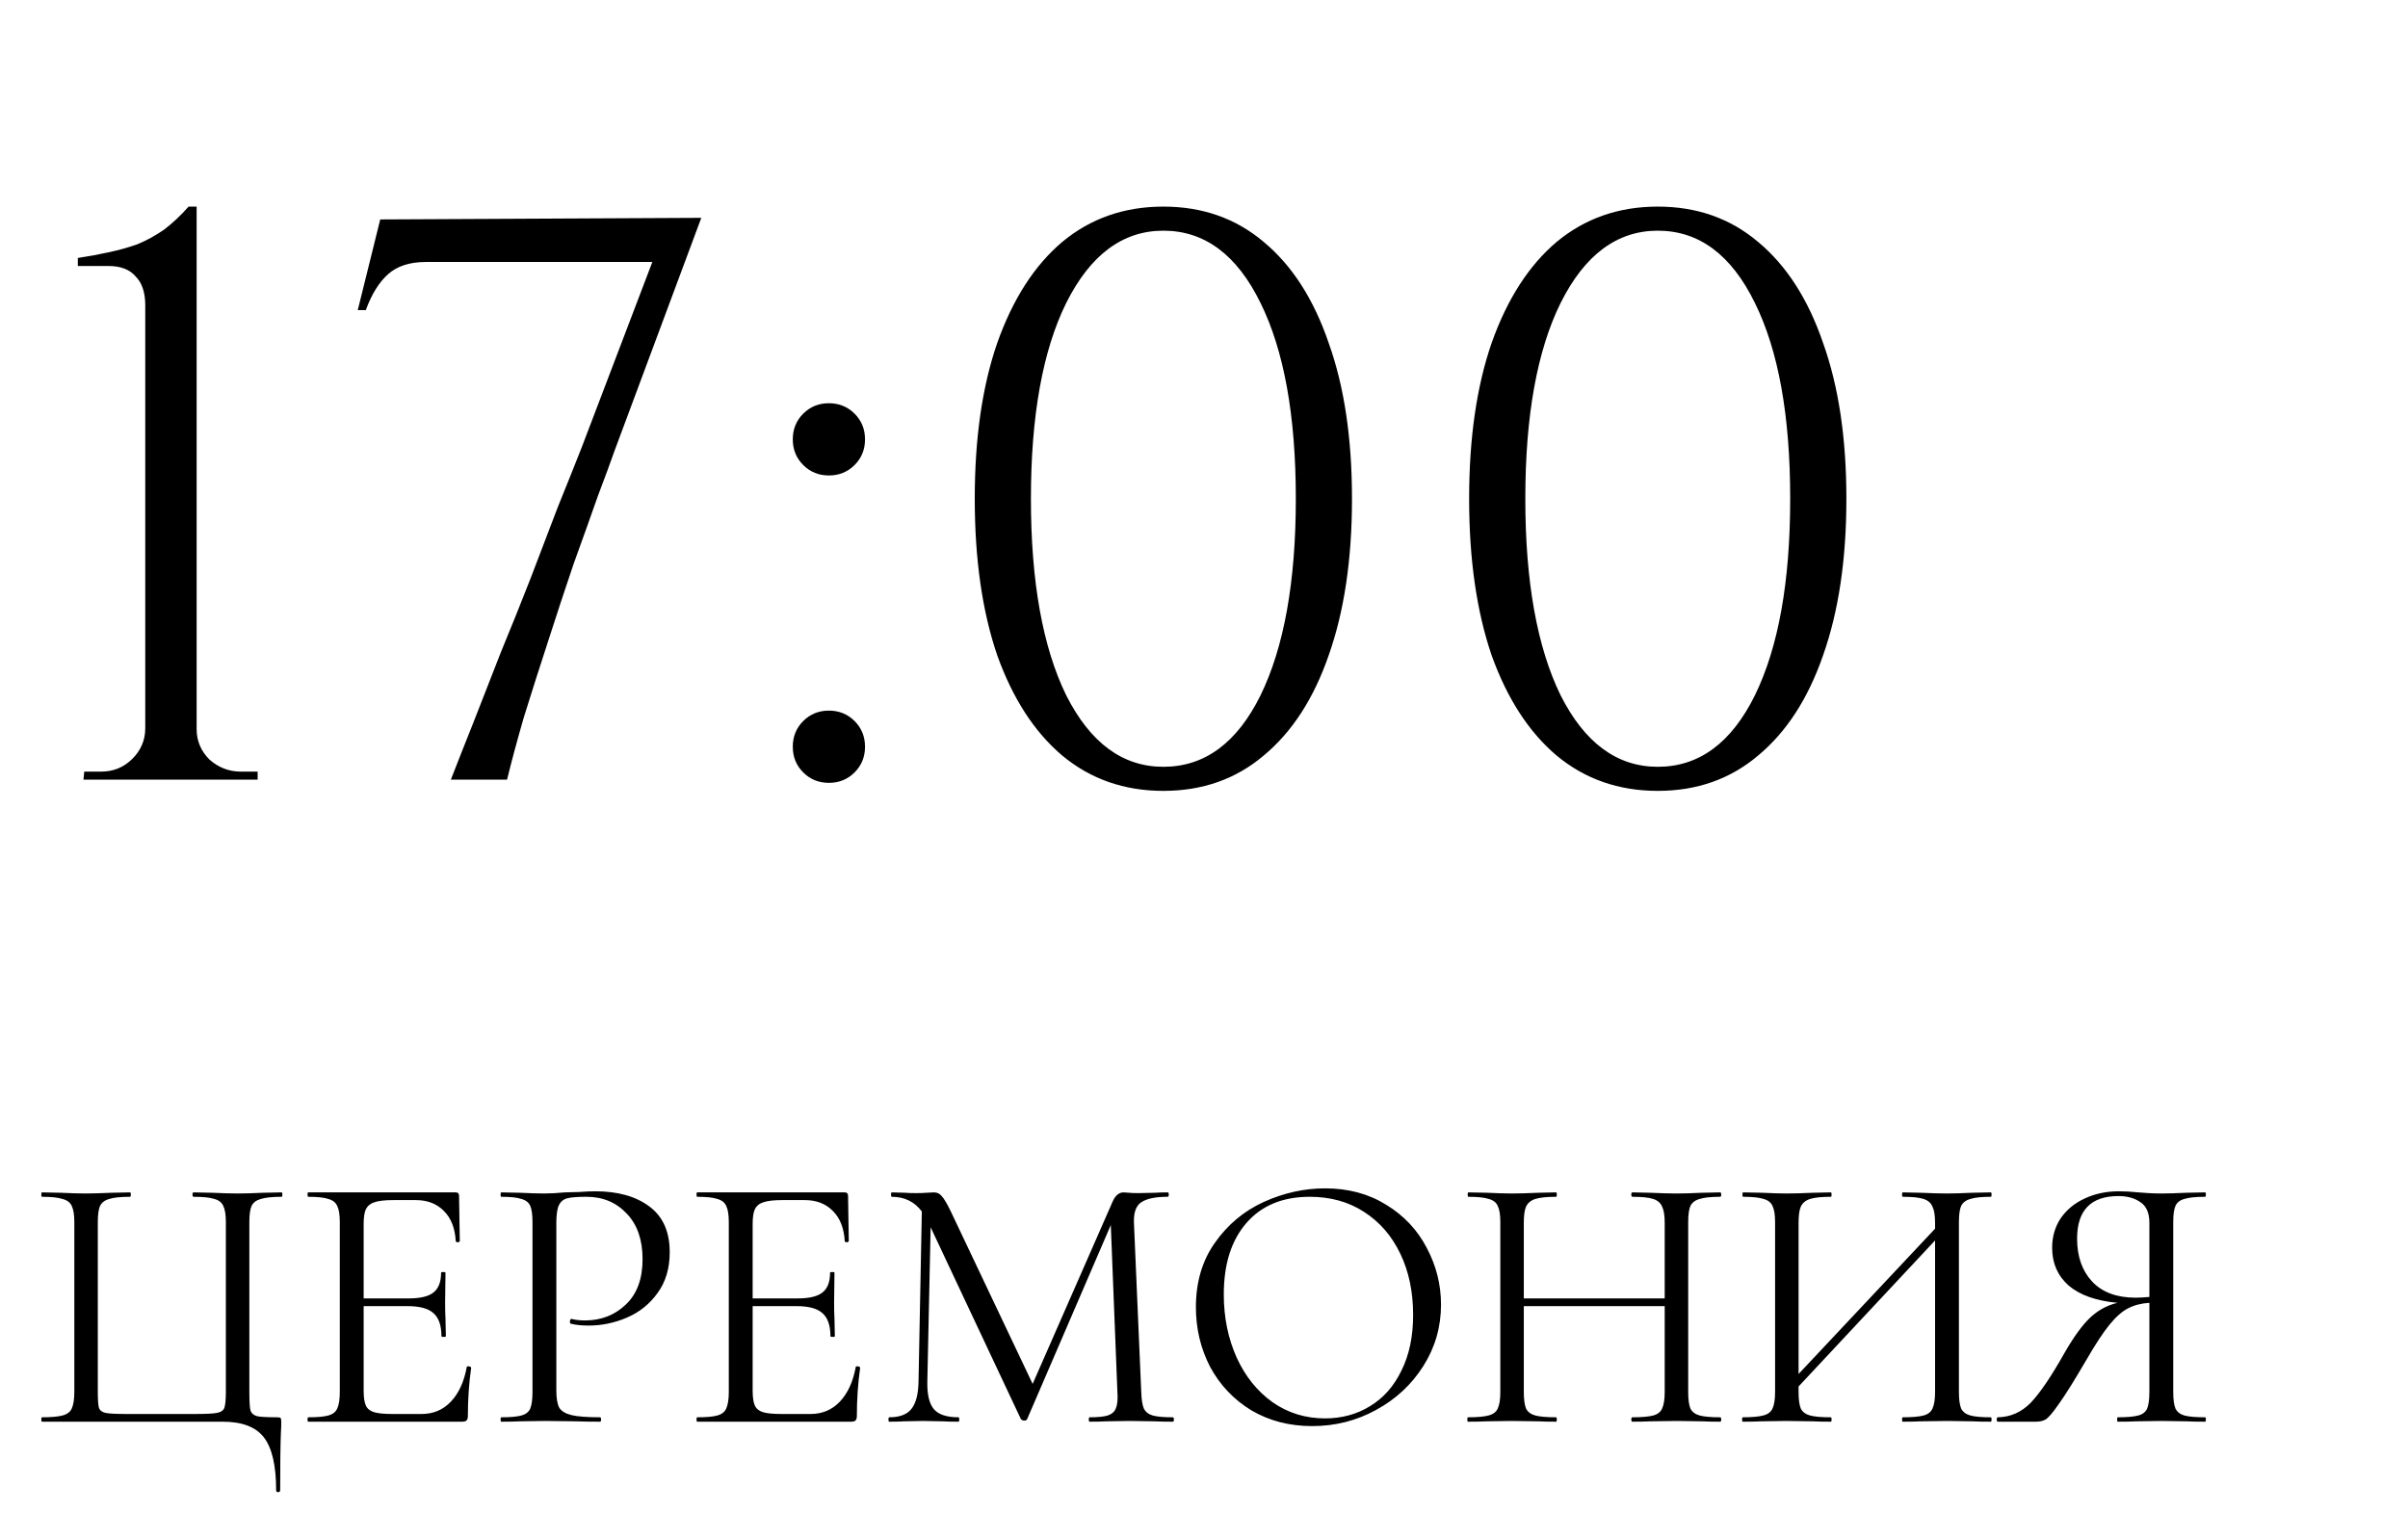
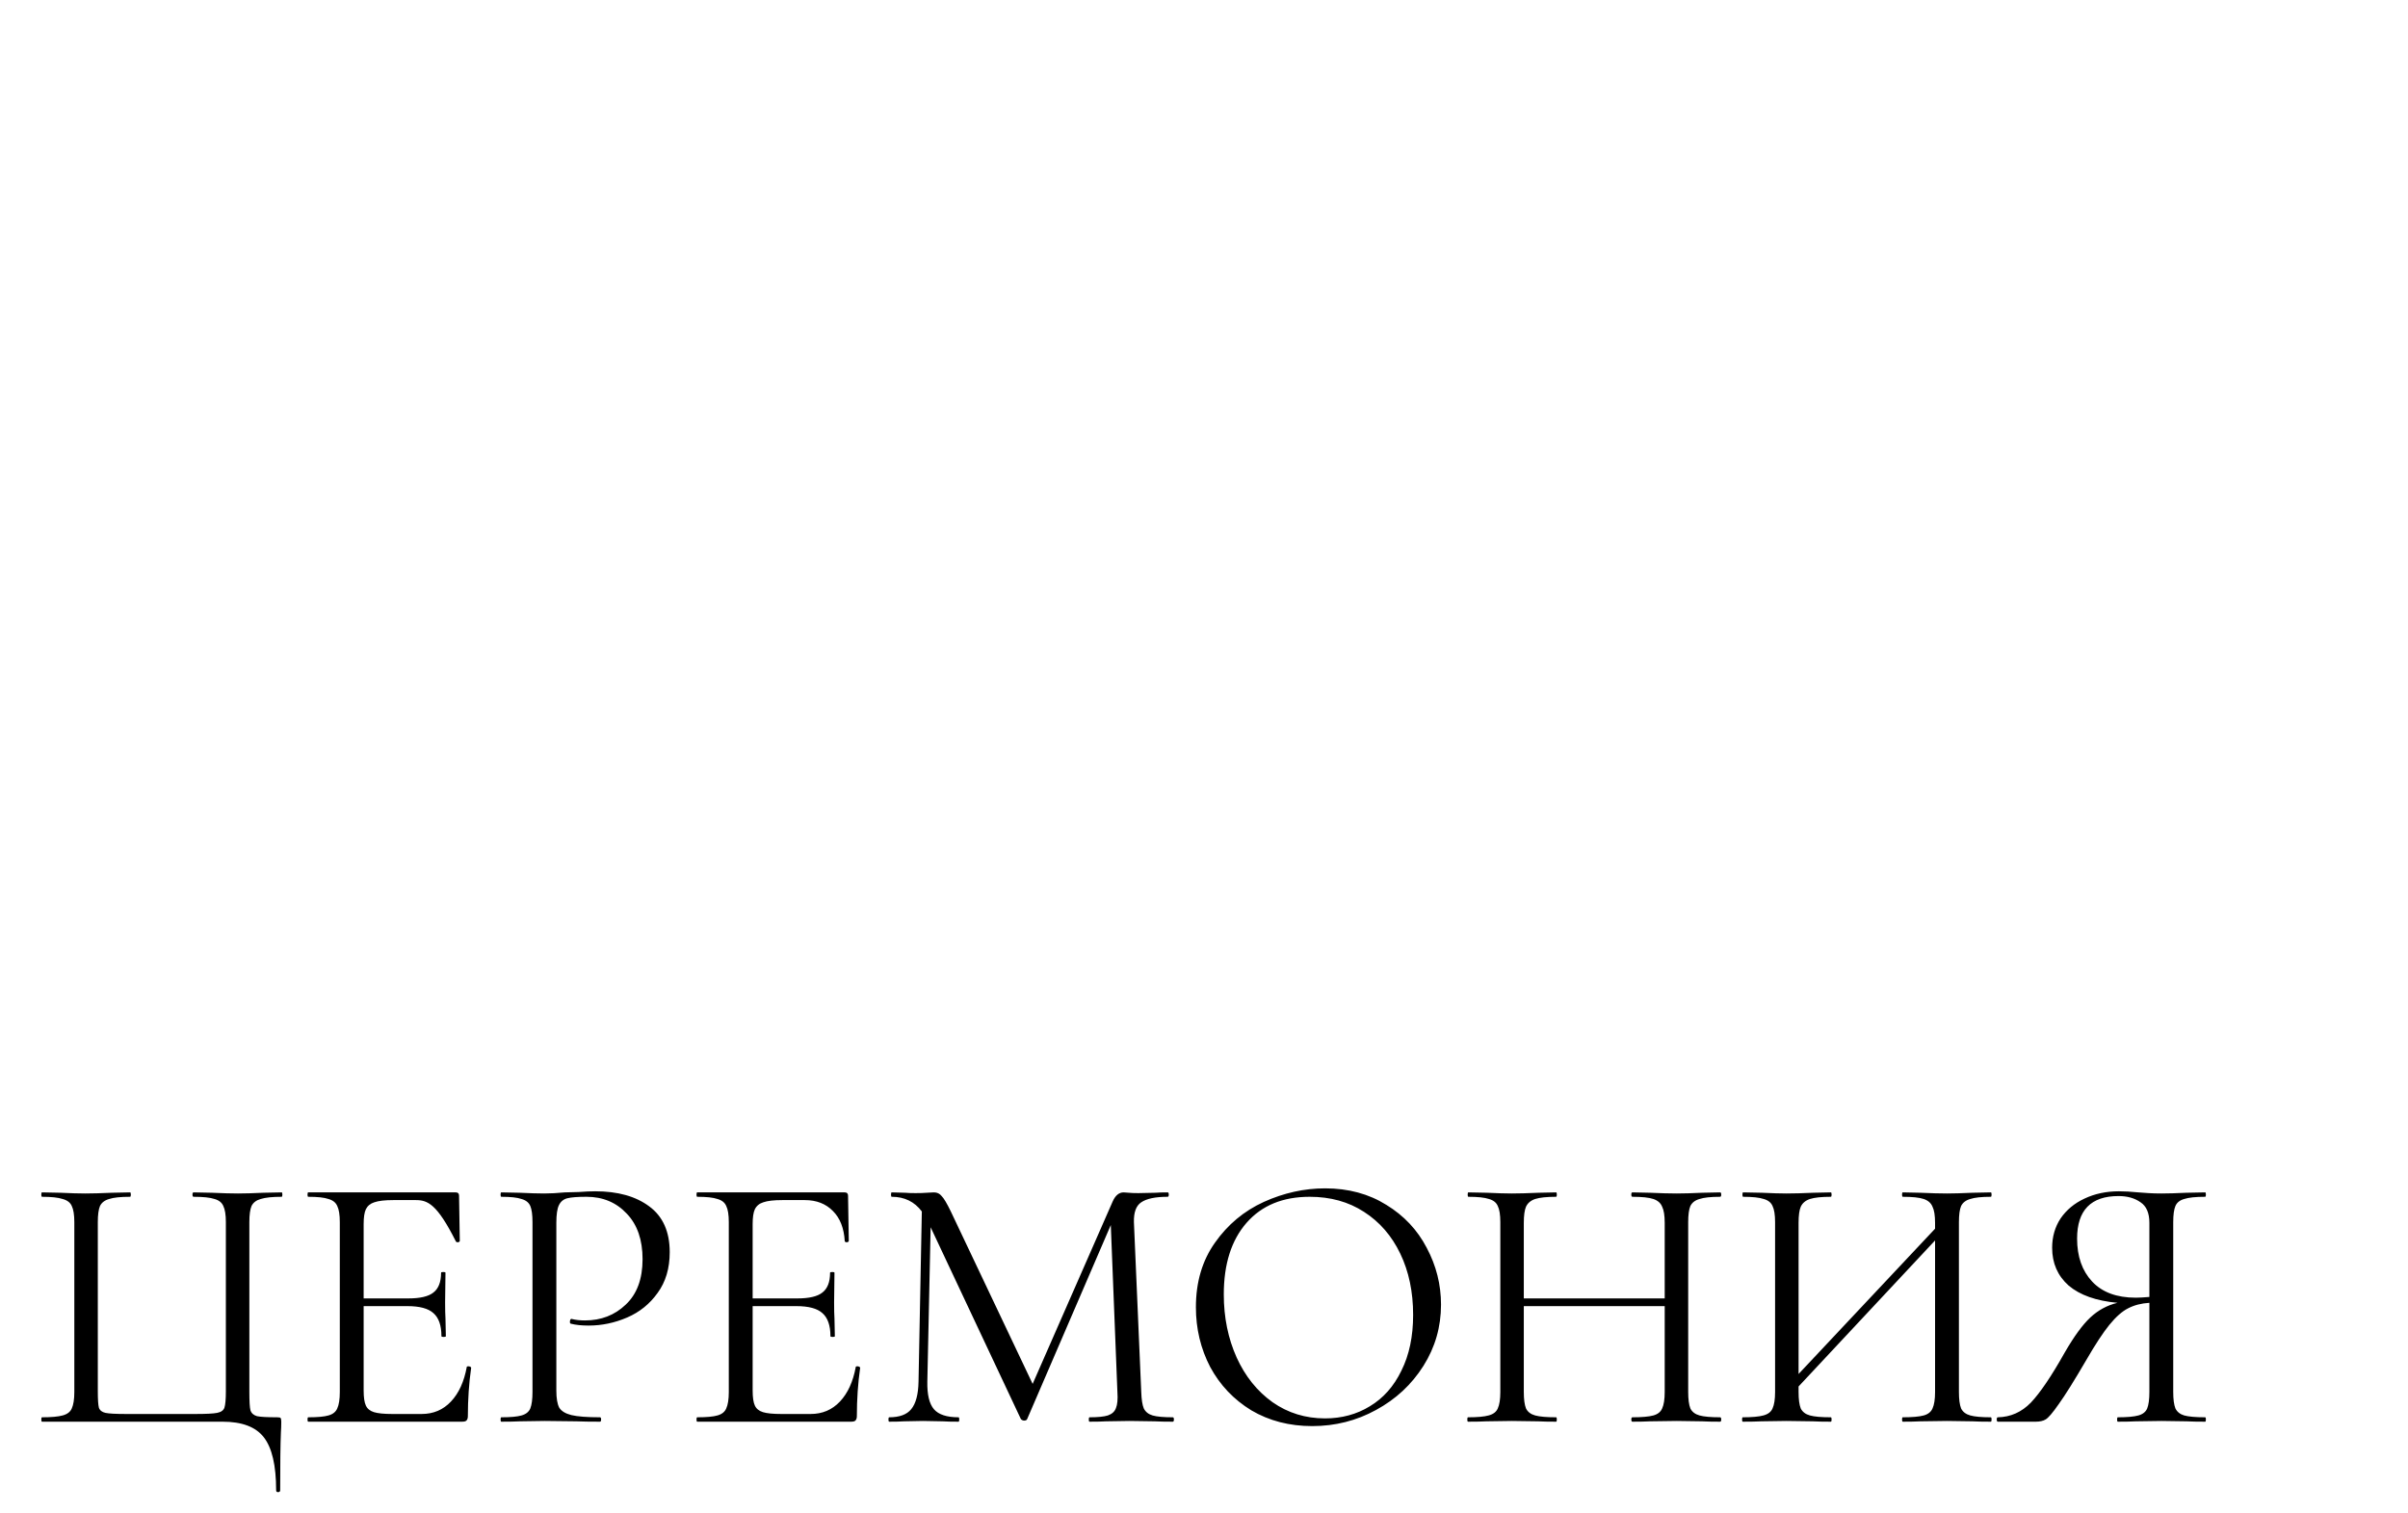
<svg xmlns="http://www.w3.org/2000/svg" width="105" height="66" viewBox="0 0 105 66" fill="none">
-   <path d="M12.041 64.992C12.041 63.904 11.86 63.131 11.497 62.672C11.145 62.224 10.547 62 9.705 62H1.833C1.811 62 1.801 61.968 1.801 61.904C1.801 61.84 1.811 61.808 1.833 61.808C2.238 61.808 2.537 61.781 2.729 61.728C2.931 61.675 3.065 61.573 3.129 61.424C3.203 61.264 3.241 61.024 3.241 60.704V53.296C3.241 52.976 3.203 52.741 3.129 52.592C3.065 52.443 2.931 52.341 2.729 52.288C2.537 52.224 2.238 52.192 1.833 52.192C1.811 52.192 1.801 52.16 1.801 52.096C1.801 52.032 1.811 52 1.833 52L2.633 52.016C3.081 52.037 3.443 52.048 3.721 52.048C4.019 52.048 4.403 52.037 4.873 52.016L5.673 52C5.694 52 5.705 52.032 5.705 52.096C5.705 52.16 5.694 52.192 5.673 52.192C5.257 52.192 4.953 52.224 4.761 52.288C4.569 52.341 4.435 52.443 4.361 52.592C4.297 52.741 4.265 52.976 4.265 53.296V60.672C4.265 61.035 4.281 61.275 4.313 61.392C4.355 61.509 4.451 61.584 4.601 61.616C4.75 61.648 5.054 61.664 5.513 61.664H8.505C8.985 61.664 9.305 61.648 9.465 61.616C9.635 61.584 9.742 61.509 9.785 61.392C9.827 61.264 9.849 61.024 9.849 60.672V53.296C9.849 52.976 9.811 52.741 9.737 52.592C9.673 52.443 9.545 52.341 9.353 52.288C9.161 52.224 8.857 52.192 8.441 52.192C8.409 52.192 8.393 52.16 8.393 52.096C8.393 52.032 8.409 52 8.441 52L9.241 52.016C9.71 52.037 10.089 52.048 10.377 52.048C10.665 52.048 11.033 52.037 11.481 52.016L12.281 52C12.302 52 12.313 52.032 12.313 52.096C12.313 52.16 12.302 52.192 12.281 52.192C11.876 52.192 11.572 52.224 11.369 52.288C11.177 52.341 11.043 52.443 10.969 52.592C10.905 52.741 10.873 52.976 10.873 53.296V60.704C10.873 61.109 10.889 61.376 10.921 61.504C10.963 61.632 11.059 61.717 11.209 61.76C11.358 61.792 11.652 61.808 12.089 61.808C12.174 61.808 12.222 61.819 12.233 61.84C12.254 61.861 12.265 61.915 12.265 62C12.265 62.181 12.259 62.336 12.249 62.464C12.227 62.997 12.217 63.84 12.217 64.992C12.217 65.045 12.185 65.072 12.121 65.072C12.068 65.072 12.041 65.045 12.041 64.992ZM20.353 59.616C20.353 59.595 20.375 59.584 20.417 59.584C20.449 59.584 20.476 59.589 20.497 59.6C20.529 59.611 20.545 59.627 20.545 59.648C20.449 60.32 20.401 61.024 20.401 61.76C20.401 61.845 20.38 61.909 20.337 61.952C20.305 61.984 20.241 62 20.145 62H13.441C13.42 62 13.409 61.968 13.409 61.904C13.409 61.84 13.42 61.808 13.441 61.808C13.847 61.808 14.14 61.781 14.321 61.728C14.513 61.675 14.641 61.573 14.705 61.424C14.78 61.264 14.817 61.024 14.817 60.704V53.296C14.817 52.976 14.78 52.741 14.705 52.592C14.641 52.443 14.513 52.341 14.321 52.288C14.14 52.224 13.847 52.192 13.441 52.192C13.42 52.192 13.409 52.16 13.409 52.096C13.409 52.032 13.42 52 13.441 52H19.873C19.969 52 20.017 52.048 20.017 52.144L20.049 54.112C20.049 54.144 20.023 54.165 19.969 54.176C19.916 54.176 19.884 54.16 19.873 54.128C19.841 53.563 19.671 53.125 19.361 52.816C19.052 52.496 18.641 52.336 18.129 52.336H17.153C16.78 52.336 16.503 52.368 16.321 52.432C16.151 52.485 16.028 52.587 15.953 52.736C15.889 52.875 15.857 53.088 15.857 53.376V56.624H17.809C18.321 56.624 18.684 56.539 18.897 56.368C19.121 56.197 19.233 55.909 19.233 55.504C19.233 55.483 19.265 55.472 19.329 55.472C19.393 55.472 19.425 55.483 19.425 55.504L19.409 56.8C19.409 57.109 19.415 57.344 19.425 57.504L19.441 58.272C19.441 58.293 19.409 58.304 19.345 58.304C19.281 58.304 19.249 58.293 19.249 58.272C19.249 57.803 19.132 57.467 18.897 57.264C18.673 57.061 18.295 56.96 17.761 56.96H15.857V60.64C15.857 60.939 15.889 61.157 15.953 61.296C16.017 61.435 16.135 61.531 16.305 61.584C16.476 61.637 16.743 61.664 17.105 61.664H18.385C18.897 61.664 19.324 61.483 19.665 61.12C20.007 60.757 20.236 60.256 20.353 59.616ZM24.259 60.64C24.259 60.981 24.302 61.232 24.387 61.392C24.483 61.541 24.659 61.648 24.915 61.712C25.182 61.776 25.598 61.808 26.163 61.808C26.195 61.808 26.211 61.84 26.211 61.904C26.211 61.968 26.195 62 26.163 62C25.726 62 25.384 61.995 25.139 61.984L23.747 61.968L22.675 61.984C22.473 61.995 22.201 62 21.859 62C21.838 62 21.827 61.968 21.827 61.904C21.827 61.84 21.838 61.808 21.859 61.808C22.265 61.808 22.558 61.781 22.739 61.728C22.931 61.675 23.059 61.573 23.123 61.424C23.187 61.264 23.219 61.024 23.219 60.704V53.296C23.219 52.976 23.187 52.741 23.123 52.592C23.059 52.443 22.931 52.341 22.739 52.288C22.558 52.224 22.265 52.192 21.859 52.192C21.838 52.192 21.827 52.16 21.827 52.096C21.827 52.032 21.838 52 21.859 52L22.659 52.016C23.107 52.037 23.465 52.048 23.731 52.048C23.998 52.048 24.297 52.032 24.627 52C24.755 52 24.958 51.995 25.235 51.984C25.512 51.963 25.753 51.952 25.955 51.952C26.936 51.952 27.721 52.171 28.307 52.608C28.904 53.045 29.203 53.712 29.203 54.608C29.203 55.312 29.027 55.904 28.675 56.384C28.334 56.864 27.891 57.221 27.347 57.456C26.803 57.691 26.243 57.808 25.667 57.808C25.358 57.808 25.102 57.781 24.899 57.728C24.867 57.728 24.851 57.701 24.851 57.648C24.851 57.616 24.857 57.584 24.867 57.552C24.889 57.52 24.91 57.509 24.931 57.52C25.102 57.563 25.294 57.584 25.507 57.584C26.211 57.584 26.803 57.355 27.283 56.896C27.774 56.437 28.019 55.776 28.019 54.912C28.019 54.069 27.79 53.408 27.331 52.928C26.872 52.437 26.286 52.192 25.571 52.192C25.187 52.192 24.91 52.213 24.739 52.256C24.569 52.299 24.446 52.4 24.371 52.56C24.297 52.709 24.259 52.965 24.259 53.328V60.64ZM37.315 59.616C37.315 59.595 37.336 59.584 37.379 59.584C37.411 59.584 37.437 59.589 37.459 59.6C37.491 59.611 37.507 59.627 37.507 59.648C37.411 60.32 37.363 61.024 37.363 61.76C37.363 61.845 37.341 61.909 37.299 61.952C37.267 61.984 37.203 62 37.107 62H30.403C30.381 62 30.371 61.968 30.371 61.904C30.371 61.84 30.381 61.808 30.403 61.808C30.808 61.808 31.101 61.781 31.283 61.728C31.475 61.675 31.603 61.573 31.667 61.424C31.741 61.264 31.779 61.024 31.779 60.704V53.296C31.779 52.976 31.741 52.741 31.667 52.592C31.603 52.443 31.475 52.341 31.283 52.288C31.101 52.224 30.808 52.192 30.403 52.192C30.381 52.192 30.371 52.16 30.371 52.096C30.371 52.032 30.381 52 30.403 52H36.835C36.931 52 36.979 52.048 36.979 52.144L37.011 54.112C37.011 54.144 36.984 54.165 36.931 54.176C36.877 54.176 36.845 54.16 36.835 54.128C36.803 53.563 36.632 53.125 36.323 52.816C36.013 52.496 35.603 52.336 35.091 52.336H34.115C33.741 52.336 33.464 52.368 33.283 52.432C33.112 52.485 32.989 52.587 32.915 52.736C32.851 52.875 32.819 53.088 32.819 53.376V56.624H34.771C35.283 56.624 35.645 56.539 35.859 56.368C36.083 56.197 36.195 55.909 36.195 55.504C36.195 55.483 36.227 55.472 36.291 55.472C36.355 55.472 36.387 55.483 36.387 55.504L36.371 56.8C36.371 57.109 36.376 57.344 36.387 57.504L36.403 58.272C36.403 58.293 36.371 58.304 36.307 58.304C36.243 58.304 36.211 58.293 36.211 58.272C36.211 57.803 36.093 57.467 35.859 57.264C35.635 57.061 35.256 56.96 34.723 56.96H32.819V60.64C32.819 60.939 32.851 61.157 32.915 61.296C32.979 61.435 33.096 61.531 33.267 61.584C33.437 61.637 33.704 61.664 34.067 61.664H35.347C35.859 61.664 36.285 61.483 36.627 61.12C36.968 60.757 37.197 60.256 37.315 59.616ZM51.14 61.808C51.172 61.808 51.188 61.84 51.188 61.904C51.188 61.968 51.172 62 51.14 62C50.81 62 50.548 61.995 50.356 61.984L49.252 61.968L48.228 61.984C48.058 61.995 47.818 62 47.508 62C47.487 62 47.476 61.968 47.476 61.904C47.476 61.84 47.487 61.808 47.508 61.808C47.871 61.808 48.138 61.781 48.308 61.728C48.49 61.664 48.607 61.557 48.66 61.408C48.724 61.259 48.746 61.024 48.724 60.704L48.436 53.424L44.788 61.888C44.767 61.931 44.724 61.952 44.66 61.952C44.607 61.952 44.559 61.931 44.516 61.888L40.58 53.52L40.436 60.256C40.426 60.821 40.522 61.221 40.724 61.456C40.927 61.691 41.284 61.808 41.796 61.808C41.818 61.808 41.828 61.84 41.828 61.904C41.828 61.968 41.818 62 41.796 62C41.498 62 41.268 61.995 41.108 61.984L40.244 61.968L39.412 61.984C39.263 61.995 39.05 62 38.772 62C38.751 62 38.74 61.968 38.74 61.904C38.74 61.84 38.751 61.808 38.772 61.808C39.22 61.808 39.54 61.691 39.732 61.456C39.935 61.211 40.042 60.811 40.052 60.256L40.196 52.832C39.876 52.405 39.439 52.192 38.884 52.192C38.863 52.192 38.852 52.16 38.852 52.096C38.852 52.032 38.863 52 38.884 52L39.476 52.016C39.583 52.027 39.732 52.032 39.924 52.032C40.116 52.032 40.276 52.027 40.404 52.016C40.543 52.005 40.65 52 40.724 52C40.863 52 40.975 52.053 41.06 52.16C41.156 52.256 41.29 52.48 41.46 52.832L45.028 60.352L48.516 52.4C48.634 52.133 48.794 52 48.996 52C49.05 52 49.124 52.005 49.22 52.016C49.327 52.027 49.466 52.032 49.636 52.032L50.388 52.016C50.506 52.005 50.682 52 50.916 52C50.948 52 50.964 52.032 50.964 52.096C50.964 52.16 50.948 52.192 50.916 52.192C50.383 52.192 49.999 52.272 49.764 52.432C49.54 52.581 49.434 52.869 49.444 53.296L49.764 60.704C49.775 61.035 49.812 61.275 49.876 61.424C49.951 61.573 50.079 61.675 50.26 61.728C50.442 61.781 50.735 61.808 51.14 61.808ZM57.219 62.192C56.227 62.192 55.342 61.963 54.563 61.504C53.795 61.035 53.198 60.405 52.771 59.616C52.355 58.816 52.147 57.947 52.147 57.008C52.147 55.909 52.425 54.971 52.979 54.192C53.534 53.403 54.243 52.811 55.107 52.416C55.982 52.021 56.873 51.824 57.779 51.824C58.793 51.824 59.683 52.064 60.451 52.544C61.219 53.013 61.806 53.637 62.211 54.416C62.627 55.195 62.835 56.021 62.835 56.896C62.835 57.867 62.579 58.757 62.067 59.568C61.555 60.379 60.867 61.019 60.003 61.488C59.15 61.957 58.222 62.192 57.219 62.192ZM57.779 61.856C58.505 61.856 59.155 61.68 59.731 61.328C60.318 60.976 60.777 60.459 61.107 59.776C61.449 59.093 61.619 58.283 61.619 57.344C61.619 56.341 61.433 55.451 61.059 54.672C60.686 53.893 60.158 53.285 59.475 52.848C58.803 52.411 58.014 52.192 57.107 52.192C55.934 52.192 55.017 52.571 54.355 53.328C53.694 54.085 53.363 55.125 53.363 56.448C53.363 57.451 53.55 58.368 53.923 59.2C54.297 60.021 54.819 60.672 55.491 61.152C56.163 61.621 56.926 61.856 57.779 61.856ZM75.005 61.808C75.037 61.808 75.053 61.84 75.053 61.904C75.053 61.968 75.037 62 75.005 62C74.675 62 74.413 61.995 74.221 61.984L73.117 61.968L71.949 61.984C71.757 61.995 71.501 62 71.181 62C71.149 62 71.133 61.968 71.133 61.904C71.133 61.84 71.149 61.808 71.181 61.808C71.597 61.808 71.901 61.781 72.093 61.728C72.285 61.675 72.413 61.573 72.477 61.424C72.552 61.264 72.589 61.024 72.589 60.704V56.96H66.445V60.704C66.445 61.024 66.477 61.264 66.541 61.424C66.616 61.573 66.749 61.675 66.941 61.728C67.133 61.781 67.437 61.808 67.853 61.808C67.875 61.808 67.885 61.84 67.885 61.904C67.885 61.968 67.875 62 67.853 62C67.523 62 67.261 61.995 67.069 61.984L65.917 61.968L64.813 61.984C64.621 61.995 64.355 62 64.013 62C63.992 62 63.981 61.968 63.981 61.904C63.981 61.84 63.992 61.808 64.013 61.808C64.419 61.808 64.717 61.781 64.909 61.728C65.112 61.675 65.245 61.573 65.309 61.424C65.384 61.264 65.421 61.024 65.421 60.704V53.296C65.421 52.976 65.384 52.741 65.309 52.592C65.245 52.443 65.117 52.341 64.925 52.288C64.733 52.224 64.435 52.192 64.029 52.192C64.008 52.192 63.997 52.16 63.997 52.096C63.997 52.032 64.008 52 64.029 52L64.845 52.016C65.293 52.037 65.651 52.048 65.917 52.048C66.227 52.048 66.616 52.037 67.085 52.016L67.853 52C67.875 52 67.885 52.032 67.885 52.096C67.885 52.16 67.875 52.192 67.853 52.192C67.448 52.192 67.144 52.224 66.941 52.288C66.749 52.352 66.616 52.464 66.541 52.624C66.477 52.773 66.445 53.008 66.445 53.328V56.624H72.589V53.328C72.589 53.008 72.552 52.773 72.477 52.624C72.413 52.464 72.285 52.352 72.093 52.288C71.901 52.224 71.597 52.192 71.181 52.192C71.149 52.192 71.133 52.16 71.133 52.096C71.133 52.032 71.149 52 71.181 52L71.949 52.016C72.419 52.037 72.808 52.048 73.117 52.048C73.405 52.048 73.773 52.037 74.221 52.016L75.005 52C75.037 52 75.053 52.032 75.053 52.096C75.053 52.16 75.037 52.192 75.005 52.192C74.6 52.192 74.301 52.224 74.109 52.288C73.917 52.341 73.784 52.443 73.709 52.592C73.645 52.741 73.613 52.976 73.613 53.296V60.704C73.613 61.024 73.645 61.264 73.709 61.424C73.784 61.573 73.917 61.675 74.109 61.728C74.301 61.781 74.6 61.808 75.005 61.808ZM86.81 61.808C86.831 61.808 86.842 61.84 86.842 61.904C86.842 61.968 86.831 62 86.81 62C86.469 62 86.202 61.995 86.01 61.984L84.906 61.968L83.738 61.984C83.546 61.995 83.29 62 82.97 62C82.949 62 82.938 61.968 82.938 61.904C82.938 61.84 82.949 61.808 82.97 61.808C83.386 61.808 83.69 61.781 83.882 61.728C84.074 61.675 84.202 61.573 84.266 61.424C84.341 61.264 84.378 61.024 84.378 60.704V54.096L78.426 60.464V60.704C78.426 61.024 78.458 61.264 78.522 61.424C78.597 61.573 78.73 61.675 78.922 61.728C79.114 61.781 79.418 61.808 79.834 61.808C79.855 61.808 79.866 61.84 79.866 61.904C79.866 61.968 79.855 62 79.834 62C79.503 62 79.242 61.995 79.05 61.984L77.898 61.968L76.794 61.984C76.602 61.995 76.335 62 75.994 62C75.973 62 75.962 61.968 75.962 61.904C75.962 61.84 75.973 61.808 75.994 61.808C76.399 61.808 76.698 61.781 76.89 61.728C77.093 61.675 77.226 61.573 77.29 61.424C77.365 61.264 77.402 61.024 77.402 60.704V53.296C77.402 52.976 77.365 52.741 77.29 52.592C77.226 52.443 77.098 52.341 76.906 52.288C76.714 52.224 76.415 52.192 76.01 52.192C75.989 52.192 75.978 52.16 75.978 52.096C75.978 52.032 75.989 52 76.01 52L76.826 52.016C77.274 52.037 77.631 52.048 77.898 52.048C78.207 52.048 78.597 52.037 79.066 52.016L79.834 52C79.855 52 79.866 52.032 79.866 52.096C79.866 52.16 79.855 52.192 79.834 52.192C79.429 52.192 79.125 52.224 78.922 52.288C78.73 52.352 78.597 52.464 78.522 52.624C78.458 52.773 78.426 53.008 78.426 53.328V59.92L84.378 53.584V53.328C84.378 53.008 84.341 52.773 84.266 52.624C84.202 52.464 84.074 52.352 83.882 52.288C83.69 52.224 83.386 52.192 82.97 52.192C82.949 52.192 82.938 52.16 82.938 52.096C82.938 52.032 82.949 52 82.97 52L83.738 52.016C84.207 52.037 84.597 52.048 84.906 52.048C85.173 52.048 85.541 52.037 86.01 52.016L86.81 52C86.831 52 86.842 52.032 86.842 52.096C86.842 52.16 86.831 52.192 86.81 52.192C86.405 52.192 86.106 52.224 85.914 52.288C85.722 52.341 85.589 52.443 85.514 52.592C85.45 52.741 85.418 52.976 85.418 53.296V60.704C85.418 61.024 85.45 61.264 85.514 61.424C85.589 61.573 85.722 61.675 85.914 61.728C86.106 61.781 86.405 61.808 86.81 61.808ZM96.155 61.808C96.177 61.808 96.187 61.84 96.187 61.904C96.187 61.968 96.177 62 96.155 62C95.814 62 95.547 61.995 95.355 61.984L94.251 61.968L93.131 61.984C92.939 61.995 92.678 62 92.347 62C92.326 62 92.315 61.968 92.315 61.904C92.315 61.84 92.326 61.808 92.347 61.808C92.752 61.808 93.051 61.781 93.243 61.728C93.435 61.675 93.563 61.573 93.627 61.424C93.691 61.264 93.723 61.024 93.723 60.704V56.816C93.371 56.837 93.062 56.917 92.795 57.056C92.539 57.184 92.267 57.424 91.979 57.776C91.702 58.117 91.366 58.629 90.971 59.312C90.448 60.208 90.049 60.848 89.771 61.232C89.504 61.616 89.312 61.84 89.195 61.904C89.088 61.968 88.945 62 88.763 62H87.115C87.083 62 87.067 61.968 87.067 61.904C87.067 61.84 87.083 61.808 87.115 61.808C87.67 61.797 88.15 61.584 88.555 61.168C88.96 60.741 89.451 60.016 90.027 58.992C90.433 58.288 90.806 57.776 91.147 57.456C91.489 57.136 91.883 56.923 92.331 56.816C91.403 56.731 90.694 56.48 90.203 56.064C89.723 55.637 89.483 55.088 89.483 54.416C89.483 53.936 89.606 53.509 89.851 53.136C90.107 52.763 90.454 52.475 90.891 52.272C91.339 52.059 91.841 51.952 92.395 51.952C92.641 51.952 92.923 51.968 93.243 52C93.371 52.011 93.52 52.021 93.691 52.032C93.862 52.043 94.049 52.048 94.251 52.048C94.528 52.048 94.891 52.037 95.339 52.016L96.155 52C96.177 52 96.187 52.032 96.187 52.096C96.187 52.16 96.177 52.192 96.155 52.192C95.739 52.192 95.435 52.224 95.243 52.288C95.051 52.341 94.923 52.443 94.859 52.592C94.795 52.741 94.763 52.976 94.763 53.296V60.704C94.763 61.024 94.795 61.264 94.859 61.424C94.934 61.573 95.062 61.675 95.243 61.728C95.435 61.781 95.739 61.808 96.155 61.808ZM90.571 54.016C90.571 54.795 90.79 55.419 91.227 55.888C91.665 56.357 92.299 56.592 93.131 56.592C93.27 56.592 93.467 56.581 93.723 56.56V53.328C93.723 52.901 93.595 52.603 93.339 52.432C93.083 52.251 92.763 52.16 92.379 52.16C91.174 52.16 90.571 52.779 90.571 54.016Z" fill="black" />
-   <path d="M11.234 34H3.639L3.674 33.65H4.409C4.946 33.65 5.401 33.463 5.774 33.09C6.147 32.717 6.334 32.273 6.334 31.76V13.315C6.334 12.755 6.194 12.335 5.914 12.055C5.657 11.752 5.261 11.6 4.724 11.6H3.394V11.25C3.861 11.18 4.304 11.098 4.724 11.005C5.167 10.912 5.587 10.795 5.984 10.655C6.381 10.492 6.766 10.282 7.139 10.025C7.512 9.745 7.874 9.407 8.224 9.01H8.574V31.795C8.574 32.308 8.761 32.752 9.134 33.125C9.531 33.475 9.986 33.65 10.499 33.65H11.234V34ZM15.6 13.525L16.58 9.57L30.58 9.5L26.8 19.65C26.637 20.117 26.392 20.782 26.065 21.645C25.762 22.508 25.412 23.488 25.015 24.585C24.642 25.682 24.269 26.813 23.895 27.98C23.522 29.123 23.172 30.22 22.845 31.27C22.542 32.32 22.297 33.23 22.11 34H19.66C19.94 33.277 20.267 32.448 20.64 31.515C21.014 30.558 21.41 29.543 21.83 28.47C22.274 27.397 22.705 26.323 23.125 25.25C23.545 24.153 23.942 23.115 24.315 22.135C24.712 21.155 25.062 20.28 25.365 19.51L28.445 11.425H18.575C17.875 11.425 17.327 11.6 16.93 11.95C16.534 12.3 16.207 12.825 15.95 13.525H15.6ZM36.144 20.735C35.7 20.735 35.327 20.583 35.024 20.28C34.72 19.977 34.569 19.603 34.569 19.16C34.569 18.717 34.72 18.343 35.024 18.04C35.327 17.737 35.7 17.585 36.144 17.585C36.587 17.585 36.96 17.737 37.264 18.04C37.567 18.343 37.719 18.717 37.719 19.16C37.719 19.603 37.567 19.977 37.264 20.28C36.96 20.583 36.587 20.735 36.144 20.735ZM36.144 34.14C35.7 34.14 35.327 33.988 35.024 33.685C34.72 33.382 34.569 33.008 34.569 32.565C34.569 32.122 34.72 31.748 35.024 31.445C35.327 31.142 35.7 30.99 36.144 30.99C36.587 30.99 36.96 31.142 37.264 31.445C37.567 31.748 37.719 32.122 37.719 32.565C37.719 33.008 37.567 33.382 37.264 33.685C36.96 33.988 36.587 34.14 36.144 34.14ZM50.728 9.01C52.432 9.01 53.89 9.523 55.103 10.55C56.34 11.577 57.285 13.047 57.938 14.96C58.615 16.85 58.953 19.113 58.953 21.75C58.953 24.387 58.615 26.662 57.938 28.575C57.285 30.465 56.34 31.923 55.103 32.95C53.89 33.977 52.432 34.49 50.728 34.49C49.025 34.49 47.555 33.977 46.319 32.95C45.105 31.923 44.16 30.465 43.483 28.575C42.83 26.662 42.504 24.387 42.504 21.75C42.504 19.113 42.83 16.85 43.483 14.96C44.16 13.047 45.105 11.577 46.319 10.55C47.555 9.523 49.025 9.01 50.728 9.01ZM50.728 10.06C48.955 10.06 47.544 11.11 46.493 13.21C45.467 15.287 44.953 18.133 44.953 21.75C44.953 25.367 45.467 28.225 46.493 30.325C47.544 32.402 48.955 33.44 50.728 33.44C52.525 33.44 53.937 32.402 54.964 30.325C55.99 28.225 56.504 25.367 56.504 21.75C56.504 18.133 55.99 15.287 54.964 13.21C53.937 11.11 52.525 10.06 50.728 10.06ZM72.286 9.01C73.99 9.01 75.448 9.523 76.661 10.55C77.898 11.577 78.843 13.047 79.496 14.96C80.173 16.85 80.511 19.113 80.511 21.75C80.511 24.387 80.173 26.662 79.496 28.575C78.843 30.465 77.898 31.923 76.661 32.95C75.448 33.977 73.99 34.49 72.286 34.49C70.583 34.49 69.113 33.977 67.876 32.95C66.663 31.923 65.718 30.465 65.041 28.575C64.388 26.662 64.061 24.387 64.061 21.75C64.061 19.113 64.388 16.85 65.041 14.96C65.718 13.047 66.663 11.577 67.876 10.55C69.113 9.523 70.583 9.01 72.286 9.01ZM72.286 10.06C70.513 10.06 69.101 11.11 68.051 13.21C67.025 15.287 66.511 18.133 66.511 21.75C66.511 25.367 67.025 28.225 68.051 30.325C69.101 32.402 70.513 33.44 72.286 33.44C74.083 33.44 75.495 32.402 76.521 30.325C77.548 28.225 78.061 25.367 78.061 21.75C78.061 18.133 77.548 15.287 76.521 13.21C75.495 11.11 74.083 10.06 72.286 10.06Z" fill="black" />
+   <path d="M12.041 64.992C12.041 63.904 11.86 63.131 11.497 62.672C11.145 62.224 10.547 62 9.705 62H1.833C1.811 62 1.801 61.968 1.801 61.904C1.801 61.84 1.811 61.808 1.833 61.808C2.238 61.808 2.537 61.781 2.729 61.728C2.931 61.675 3.065 61.573 3.129 61.424C3.203 61.264 3.241 61.024 3.241 60.704V53.296C3.241 52.976 3.203 52.741 3.129 52.592C3.065 52.443 2.931 52.341 2.729 52.288C2.537 52.224 2.238 52.192 1.833 52.192C1.811 52.192 1.801 52.16 1.801 52.096C1.801 52.032 1.811 52 1.833 52L2.633 52.016C3.081 52.037 3.443 52.048 3.721 52.048C4.019 52.048 4.403 52.037 4.873 52.016L5.673 52C5.694 52 5.705 52.032 5.705 52.096C5.705 52.16 5.694 52.192 5.673 52.192C5.257 52.192 4.953 52.224 4.761 52.288C4.569 52.341 4.435 52.443 4.361 52.592C4.297 52.741 4.265 52.976 4.265 53.296V60.672C4.265 61.035 4.281 61.275 4.313 61.392C4.355 61.509 4.451 61.584 4.601 61.616C4.75 61.648 5.054 61.664 5.513 61.664H8.505C8.985 61.664 9.305 61.648 9.465 61.616C9.635 61.584 9.742 61.509 9.785 61.392C9.827 61.264 9.849 61.024 9.849 60.672V53.296C9.849 52.976 9.811 52.741 9.737 52.592C9.673 52.443 9.545 52.341 9.353 52.288C9.161 52.224 8.857 52.192 8.441 52.192C8.409 52.192 8.393 52.16 8.393 52.096C8.393 52.032 8.409 52 8.441 52L9.241 52.016C9.71 52.037 10.089 52.048 10.377 52.048C10.665 52.048 11.033 52.037 11.481 52.016L12.281 52C12.302 52 12.313 52.032 12.313 52.096C12.313 52.16 12.302 52.192 12.281 52.192C11.876 52.192 11.572 52.224 11.369 52.288C11.177 52.341 11.043 52.443 10.969 52.592C10.905 52.741 10.873 52.976 10.873 53.296V60.704C10.873 61.109 10.889 61.376 10.921 61.504C10.963 61.632 11.059 61.717 11.209 61.76C11.358 61.792 11.652 61.808 12.089 61.808C12.174 61.808 12.222 61.819 12.233 61.84C12.254 61.861 12.265 61.915 12.265 62C12.265 62.181 12.259 62.336 12.249 62.464C12.227 62.997 12.217 63.84 12.217 64.992C12.217 65.045 12.185 65.072 12.121 65.072C12.068 65.072 12.041 65.045 12.041 64.992ZM20.353 59.616C20.353 59.595 20.375 59.584 20.417 59.584C20.449 59.584 20.476 59.589 20.497 59.6C20.529 59.611 20.545 59.627 20.545 59.648C20.449 60.32 20.401 61.024 20.401 61.76C20.401 61.845 20.38 61.909 20.337 61.952C20.305 61.984 20.241 62 20.145 62H13.441C13.42 62 13.409 61.968 13.409 61.904C13.409 61.84 13.42 61.808 13.441 61.808C13.847 61.808 14.14 61.781 14.321 61.728C14.513 61.675 14.641 61.573 14.705 61.424C14.78 61.264 14.817 61.024 14.817 60.704V53.296C14.817 52.976 14.78 52.741 14.705 52.592C14.641 52.443 14.513 52.341 14.321 52.288C14.14 52.224 13.847 52.192 13.441 52.192C13.42 52.192 13.409 52.16 13.409 52.096C13.409 52.032 13.42 52 13.441 52H19.873C19.969 52 20.017 52.048 20.017 52.144L20.049 54.112C20.049 54.144 20.023 54.165 19.969 54.176C19.916 54.176 19.884 54.16 19.873 54.128C19.052 52.496 18.641 52.336 18.129 52.336H17.153C16.78 52.336 16.503 52.368 16.321 52.432C16.151 52.485 16.028 52.587 15.953 52.736C15.889 52.875 15.857 53.088 15.857 53.376V56.624H17.809C18.321 56.624 18.684 56.539 18.897 56.368C19.121 56.197 19.233 55.909 19.233 55.504C19.233 55.483 19.265 55.472 19.329 55.472C19.393 55.472 19.425 55.483 19.425 55.504L19.409 56.8C19.409 57.109 19.415 57.344 19.425 57.504L19.441 58.272C19.441 58.293 19.409 58.304 19.345 58.304C19.281 58.304 19.249 58.293 19.249 58.272C19.249 57.803 19.132 57.467 18.897 57.264C18.673 57.061 18.295 56.96 17.761 56.96H15.857V60.64C15.857 60.939 15.889 61.157 15.953 61.296C16.017 61.435 16.135 61.531 16.305 61.584C16.476 61.637 16.743 61.664 17.105 61.664H18.385C18.897 61.664 19.324 61.483 19.665 61.12C20.007 60.757 20.236 60.256 20.353 59.616ZM24.259 60.64C24.259 60.981 24.302 61.232 24.387 61.392C24.483 61.541 24.659 61.648 24.915 61.712C25.182 61.776 25.598 61.808 26.163 61.808C26.195 61.808 26.211 61.84 26.211 61.904C26.211 61.968 26.195 62 26.163 62C25.726 62 25.384 61.995 25.139 61.984L23.747 61.968L22.675 61.984C22.473 61.995 22.201 62 21.859 62C21.838 62 21.827 61.968 21.827 61.904C21.827 61.84 21.838 61.808 21.859 61.808C22.265 61.808 22.558 61.781 22.739 61.728C22.931 61.675 23.059 61.573 23.123 61.424C23.187 61.264 23.219 61.024 23.219 60.704V53.296C23.219 52.976 23.187 52.741 23.123 52.592C23.059 52.443 22.931 52.341 22.739 52.288C22.558 52.224 22.265 52.192 21.859 52.192C21.838 52.192 21.827 52.16 21.827 52.096C21.827 52.032 21.838 52 21.859 52L22.659 52.016C23.107 52.037 23.465 52.048 23.731 52.048C23.998 52.048 24.297 52.032 24.627 52C24.755 52 24.958 51.995 25.235 51.984C25.512 51.963 25.753 51.952 25.955 51.952C26.936 51.952 27.721 52.171 28.307 52.608C28.904 53.045 29.203 53.712 29.203 54.608C29.203 55.312 29.027 55.904 28.675 56.384C28.334 56.864 27.891 57.221 27.347 57.456C26.803 57.691 26.243 57.808 25.667 57.808C25.358 57.808 25.102 57.781 24.899 57.728C24.867 57.728 24.851 57.701 24.851 57.648C24.851 57.616 24.857 57.584 24.867 57.552C24.889 57.52 24.91 57.509 24.931 57.52C25.102 57.563 25.294 57.584 25.507 57.584C26.211 57.584 26.803 57.355 27.283 56.896C27.774 56.437 28.019 55.776 28.019 54.912C28.019 54.069 27.79 53.408 27.331 52.928C26.872 52.437 26.286 52.192 25.571 52.192C25.187 52.192 24.91 52.213 24.739 52.256C24.569 52.299 24.446 52.4 24.371 52.56C24.297 52.709 24.259 52.965 24.259 53.328V60.64ZM37.315 59.616C37.315 59.595 37.336 59.584 37.379 59.584C37.411 59.584 37.437 59.589 37.459 59.6C37.491 59.611 37.507 59.627 37.507 59.648C37.411 60.32 37.363 61.024 37.363 61.76C37.363 61.845 37.341 61.909 37.299 61.952C37.267 61.984 37.203 62 37.107 62H30.403C30.381 62 30.371 61.968 30.371 61.904C30.371 61.84 30.381 61.808 30.403 61.808C30.808 61.808 31.101 61.781 31.283 61.728C31.475 61.675 31.603 61.573 31.667 61.424C31.741 61.264 31.779 61.024 31.779 60.704V53.296C31.779 52.976 31.741 52.741 31.667 52.592C31.603 52.443 31.475 52.341 31.283 52.288C31.101 52.224 30.808 52.192 30.403 52.192C30.381 52.192 30.371 52.16 30.371 52.096C30.371 52.032 30.381 52 30.403 52H36.835C36.931 52 36.979 52.048 36.979 52.144L37.011 54.112C37.011 54.144 36.984 54.165 36.931 54.176C36.877 54.176 36.845 54.16 36.835 54.128C36.803 53.563 36.632 53.125 36.323 52.816C36.013 52.496 35.603 52.336 35.091 52.336H34.115C33.741 52.336 33.464 52.368 33.283 52.432C33.112 52.485 32.989 52.587 32.915 52.736C32.851 52.875 32.819 53.088 32.819 53.376V56.624H34.771C35.283 56.624 35.645 56.539 35.859 56.368C36.083 56.197 36.195 55.909 36.195 55.504C36.195 55.483 36.227 55.472 36.291 55.472C36.355 55.472 36.387 55.483 36.387 55.504L36.371 56.8C36.371 57.109 36.376 57.344 36.387 57.504L36.403 58.272C36.403 58.293 36.371 58.304 36.307 58.304C36.243 58.304 36.211 58.293 36.211 58.272C36.211 57.803 36.093 57.467 35.859 57.264C35.635 57.061 35.256 56.96 34.723 56.96H32.819V60.64C32.819 60.939 32.851 61.157 32.915 61.296C32.979 61.435 33.096 61.531 33.267 61.584C33.437 61.637 33.704 61.664 34.067 61.664H35.347C35.859 61.664 36.285 61.483 36.627 61.12C36.968 60.757 37.197 60.256 37.315 59.616ZM51.14 61.808C51.172 61.808 51.188 61.84 51.188 61.904C51.188 61.968 51.172 62 51.14 62C50.81 62 50.548 61.995 50.356 61.984L49.252 61.968L48.228 61.984C48.058 61.995 47.818 62 47.508 62C47.487 62 47.476 61.968 47.476 61.904C47.476 61.84 47.487 61.808 47.508 61.808C47.871 61.808 48.138 61.781 48.308 61.728C48.49 61.664 48.607 61.557 48.66 61.408C48.724 61.259 48.746 61.024 48.724 60.704L48.436 53.424L44.788 61.888C44.767 61.931 44.724 61.952 44.66 61.952C44.607 61.952 44.559 61.931 44.516 61.888L40.58 53.52L40.436 60.256C40.426 60.821 40.522 61.221 40.724 61.456C40.927 61.691 41.284 61.808 41.796 61.808C41.818 61.808 41.828 61.84 41.828 61.904C41.828 61.968 41.818 62 41.796 62C41.498 62 41.268 61.995 41.108 61.984L40.244 61.968L39.412 61.984C39.263 61.995 39.05 62 38.772 62C38.751 62 38.74 61.968 38.74 61.904C38.74 61.84 38.751 61.808 38.772 61.808C39.22 61.808 39.54 61.691 39.732 61.456C39.935 61.211 40.042 60.811 40.052 60.256L40.196 52.832C39.876 52.405 39.439 52.192 38.884 52.192C38.863 52.192 38.852 52.16 38.852 52.096C38.852 52.032 38.863 52 38.884 52L39.476 52.016C39.583 52.027 39.732 52.032 39.924 52.032C40.116 52.032 40.276 52.027 40.404 52.016C40.543 52.005 40.65 52 40.724 52C40.863 52 40.975 52.053 41.06 52.16C41.156 52.256 41.29 52.48 41.46 52.832L45.028 60.352L48.516 52.4C48.634 52.133 48.794 52 48.996 52C49.05 52 49.124 52.005 49.22 52.016C49.327 52.027 49.466 52.032 49.636 52.032L50.388 52.016C50.506 52.005 50.682 52 50.916 52C50.948 52 50.964 52.032 50.964 52.096C50.964 52.16 50.948 52.192 50.916 52.192C50.383 52.192 49.999 52.272 49.764 52.432C49.54 52.581 49.434 52.869 49.444 53.296L49.764 60.704C49.775 61.035 49.812 61.275 49.876 61.424C49.951 61.573 50.079 61.675 50.26 61.728C50.442 61.781 50.735 61.808 51.14 61.808ZM57.219 62.192C56.227 62.192 55.342 61.963 54.563 61.504C53.795 61.035 53.198 60.405 52.771 59.616C52.355 58.816 52.147 57.947 52.147 57.008C52.147 55.909 52.425 54.971 52.979 54.192C53.534 53.403 54.243 52.811 55.107 52.416C55.982 52.021 56.873 51.824 57.779 51.824C58.793 51.824 59.683 52.064 60.451 52.544C61.219 53.013 61.806 53.637 62.211 54.416C62.627 55.195 62.835 56.021 62.835 56.896C62.835 57.867 62.579 58.757 62.067 59.568C61.555 60.379 60.867 61.019 60.003 61.488C59.15 61.957 58.222 62.192 57.219 62.192ZM57.779 61.856C58.505 61.856 59.155 61.68 59.731 61.328C60.318 60.976 60.777 60.459 61.107 59.776C61.449 59.093 61.619 58.283 61.619 57.344C61.619 56.341 61.433 55.451 61.059 54.672C60.686 53.893 60.158 53.285 59.475 52.848C58.803 52.411 58.014 52.192 57.107 52.192C55.934 52.192 55.017 52.571 54.355 53.328C53.694 54.085 53.363 55.125 53.363 56.448C53.363 57.451 53.55 58.368 53.923 59.2C54.297 60.021 54.819 60.672 55.491 61.152C56.163 61.621 56.926 61.856 57.779 61.856ZM75.005 61.808C75.037 61.808 75.053 61.84 75.053 61.904C75.053 61.968 75.037 62 75.005 62C74.675 62 74.413 61.995 74.221 61.984L73.117 61.968L71.949 61.984C71.757 61.995 71.501 62 71.181 62C71.149 62 71.133 61.968 71.133 61.904C71.133 61.84 71.149 61.808 71.181 61.808C71.597 61.808 71.901 61.781 72.093 61.728C72.285 61.675 72.413 61.573 72.477 61.424C72.552 61.264 72.589 61.024 72.589 60.704V56.96H66.445V60.704C66.445 61.024 66.477 61.264 66.541 61.424C66.616 61.573 66.749 61.675 66.941 61.728C67.133 61.781 67.437 61.808 67.853 61.808C67.875 61.808 67.885 61.84 67.885 61.904C67.885 61.968 67.875 62 67.853 62C67.523 62 67.261 61.995 67.069 61.984L65.917 61.968L64.813 61.984C64.621 61.995 64.355 62 64.013 62C63.992 62 63.981 61.968 63.981 61.904C63.981 61.84 63.992 61.808 64.013 61.808C64.419 61.808 64.717 61.781 64.909 61.728C65.112 61.675 65.245 61.573 65.309 61.424C65.384 61.264 65.421 61.024 65.421 60.704V53.296C65.421 52.976 65.384 52.741 65.309 52.592C65.245 52.443 65.117 52.341 64.925 52.288C64.733 52.224 64.435 52.192 64.029 52.192C64.008 52.192 63.997 52.16 63.997 52.096C63.997 52.032 64.008 52 64.029 52L64.845 52.016C65.293 52.037 65.651 52.048 65.917 52.048C66.227 52.048 66.616 52.037 67.085 52.016L67.853 52C67.875 52 67.885 52.032 67.885 52.096C67.885 52.16 67.875 52.192 67.853 52.192C67.448 52.192 67.144 52.224 66.941 52.288C66.749 52.352 66.616 52.464 66.541 52.624C66.477 52.773 66.445 53.008 66.445 53.328V56.624H72.589V53.328C72.589 53.008 72.552 52.773 72.477 52.624C72.413 52.464 72.285 52.352 72.093 52.288C71.901 52.224 71.597 52.192 71.181 52.192C71.149 52.192 71.133 52.16 71.133 52.096C71.133 52.032 71.149 52 71.181 52L71.949 52.016C72.419 52.037 72.808 52.048 73.117 52.048C73.405 52.048 73.773 52.037 74.221 52.016L75.005 52C75.037 52 75.053 52.032 75.053 52.096C75.053 52.16 75.037 52.192 75.005 52.192C74.6 52.192 74.301 52.224 74.109 52.288C73.917 52.341 73.784 52.443 73.709 52.592C73.645 52.741 73.613 52.976 73.613 53.296V60.704C73.613 61.024 73.645 61.264 73.709 61.424C73.784 61.573 73.917 61.675 74.109 61.728C74.301 61.781 74.6 61.808 75.005 61.808ZM86.81 61.808C86.831 61.808 86.842 61.84 86.842 61.904C86.842 61.968 86.831 62 86.81 62C86.469 62 86.202 61.995 86.01 61.984L84.906 61.968L83.738 61.984C83.546 61.995 83.29 62 82.97 62C82.949 62 82.938 61.968 82.938 61.904C82.938 61.84 82.949 61.808 82.97 61.808C83.386 61.808 83.69 61.781 83.882 61.728C84.074 61.675 84.202 61.573 84.266 61.424C84.341 61.264 84.378 61.024 84.378 60.704V54.096L78.426 60.464V60.704C78.426 61.024 78.458 61.264 78.522 61.424C78.597 61.573 78.73 61.675 78.922 61.728C79.114 61.781 79.418 61.808 79.834 61.808C79.855 61.808 79.866 61.84 79.866 61.904C79.866 61.968 79.855 62 79.834 62C79.503 62 79.242 61.995 79.05 61.984L77.898 61.968L76.794 61.984C76.602 61.995 76.335 62 75.994 62C75.973 62 75.962 61.968 75.962 61.904C75.962 61.84 75.973 61.808 75.994 61.808C76.399 61.808 76.698 61.781 76.89 61.728C77.093 61.675 77.226 61.573 77.29 61.424C77.365 61.264 77.402 61.024 77.402 60.704V53.296C77.402 52.976 77.365 52.741 77.29 52.592C77.226 52.443 77.098 52.341 76.906 52.288C76.714 52.224 76.415 52.192 76.01 52.192C75.989 52.192 75.978 52.16 75.978 52.096C75.978 52.032 75.989 52 76.01 52L76.826 52.016C77.274 52.037 77.631 52.048 77.898 52.048C78.207 52.048 78.597 52.037 79.066 52.016L79.834 52C79.855 52 79.866 52.032 79.866 52.096C79.866 52.16 79.855 52.192 79.834 52.192C79.429 52.192 79.125 52.224 78.922 52.288C78.73 52.352 78.597 52.464 78.522 52.624C78.458 52.773 78.426 53.008 78.426 53.328V59.92L84.378 53.584V53.328C84.378 53.008 84.341 52.773 84.266 52.624C84.202 52.464 84.074 52.352 83.882 52.288C83.69 52.224 83.386 52.192 82.97 52.192C82.949 52.192 82.938 52.16 82.938 52.096C82.938 52.032 82.949 52 82.97 52L83.738 52.016C84.207 52.037 84.597 52.048 84.906 52.048C85.173 52.048 85.541 52.037 86.01 52.016L86.81 52C86.831 52 86.842 52.032 86.842 52.096C86.842 52.16 86.831 52.192 86.81 52.192C86.405 52.192 86.106 52.224 85.914 52.288C85.722 52.341 85.589 52.443 85.514 52.592C85.45 52.741 85.418 52.976 85.418 53.296V60.704C85.418 61.024 85.45 61.264 85.514 61.424C85.589 61.573 85.722 61.675 85.914 61.728C86.106 61.781 86.405 61.808 86.81 61.808ZM96.155 61.808C96.177 61.808 96.187 61.84 96.187 61.904C96.187 61.968 96.177 62 96.155 62C95.814 62 95.547 61.995 95.355 61.984L94.251 61.968L93.131 61.984C92.939 61.995 92.678 62 92.347 62C92.326 62 92.315 61.968 92.315 61.904C92.315 61.84 92.326 61.808 92.347 61.808C92.752 61.808 93.051 61.781 93.243 61.728C93.435 61.675 93.563 61.573 93.627 61.424C93.691 61.264 93.723 61.024 93.723 60.704V56.816C93.371 56.837 93.062 56.917 92.795 57.056C92.539 57.184 92.267 57.424 91.979 57.776C91.702 58.117 91.366 58.629 90.971 59.312C90.448 60.208 90.049 60.848 89.771 61.232C89.504 61.616 89.312 61.84 89.195 61.904C89.088 61.968 88.945 62 88.763 62H87.115C87.083 62 87.067 61.968 87.067 61.904C87.067 61.84 87.083 61.808 87.115 61.808C87.67 61.797 88.15 61.584 88.555 61.168C88.96 60.741 89.451 60.016 90.027 58.992C90.433 58.288 90.806 57.776 91.147 57.456C91.489 57.136 91.883 56.923 92.331 56.816C91.403 56.731 90.694 56.48 90.203 56.064C89.723 55.637 89.483 55.088 89.483 54.416C89.483 53.936 89.606 53.509 89.851 53.136C90.107 52.763 90.454 52.475 90.891 52.272C91.339 52.059 91.841 51.952 92.395 51.952C92.641 51.952 92.923 51.968 93.243 52C93.371 52.011 93.52 52.021 93.691 52.032C93.862 52.043 94.049 52.048 94.251 52.048C94.528 52.048 94.891 52.037 95.339 52.016L96.155 52C96.177 52 96.187 52.032 96.187 52.096C96.187 52.16 96.177 52.192 96.155 52.192C95.739 52.192 95.435 52.224 95.243 52.288C95.051 52.341 94.923 52.443 94.859 52.592C94.795 52.741 94.763 52.976 94.763 53.296V60.704C94.763 61.024 94.795 61.264 94.859 61.424C94.934 61.573 95.062 61.675 95.243 61.728C95.435 61.781 95.739 61.808 96.155 61.808ZM90.571 54.016C90.571 54.795 90.79 55.419 91.227 55.888C91.665 56.357 92.299 56.592 93.131 56.592C93.27 56.592 93.467 56.581 93.723 56.56V53.328C93.723 52.901 93.595 52.603 93.339 52.432C93.083 52.251 92.763 52.16 92.379 52.16C91.174 52.16 90.571 52.779 90.571 54.016Z" fill="black" />
</svg>